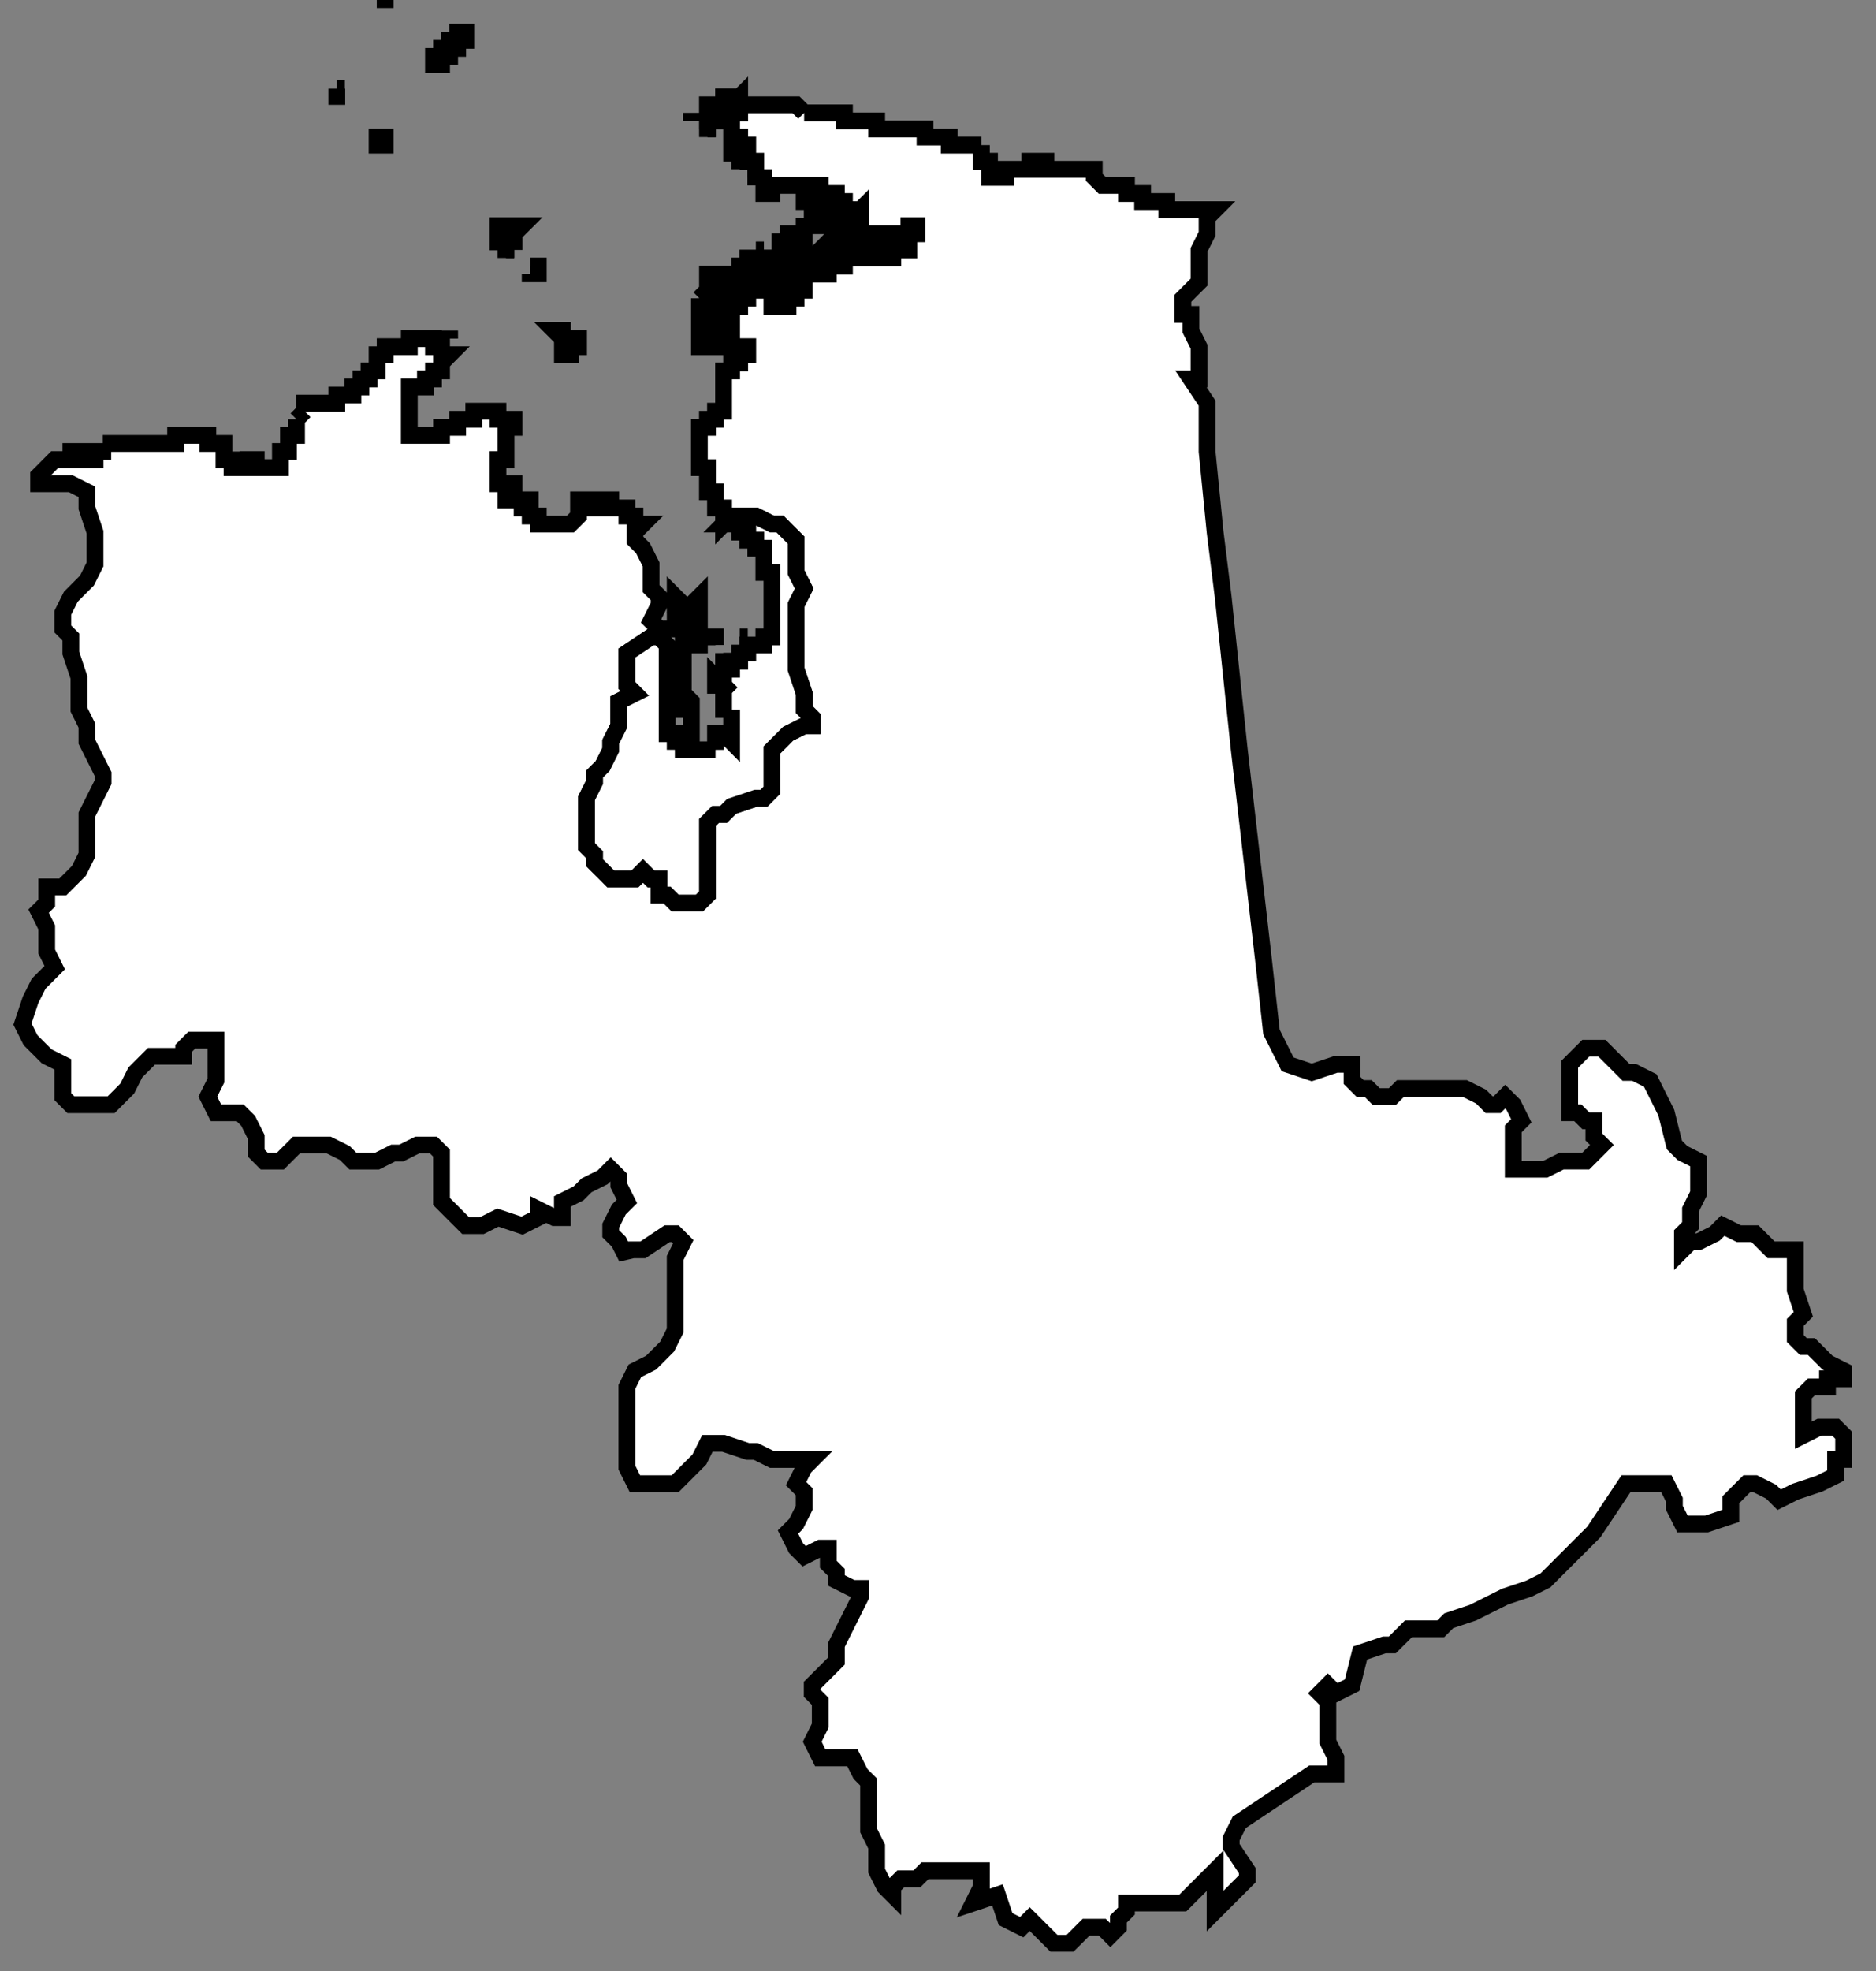
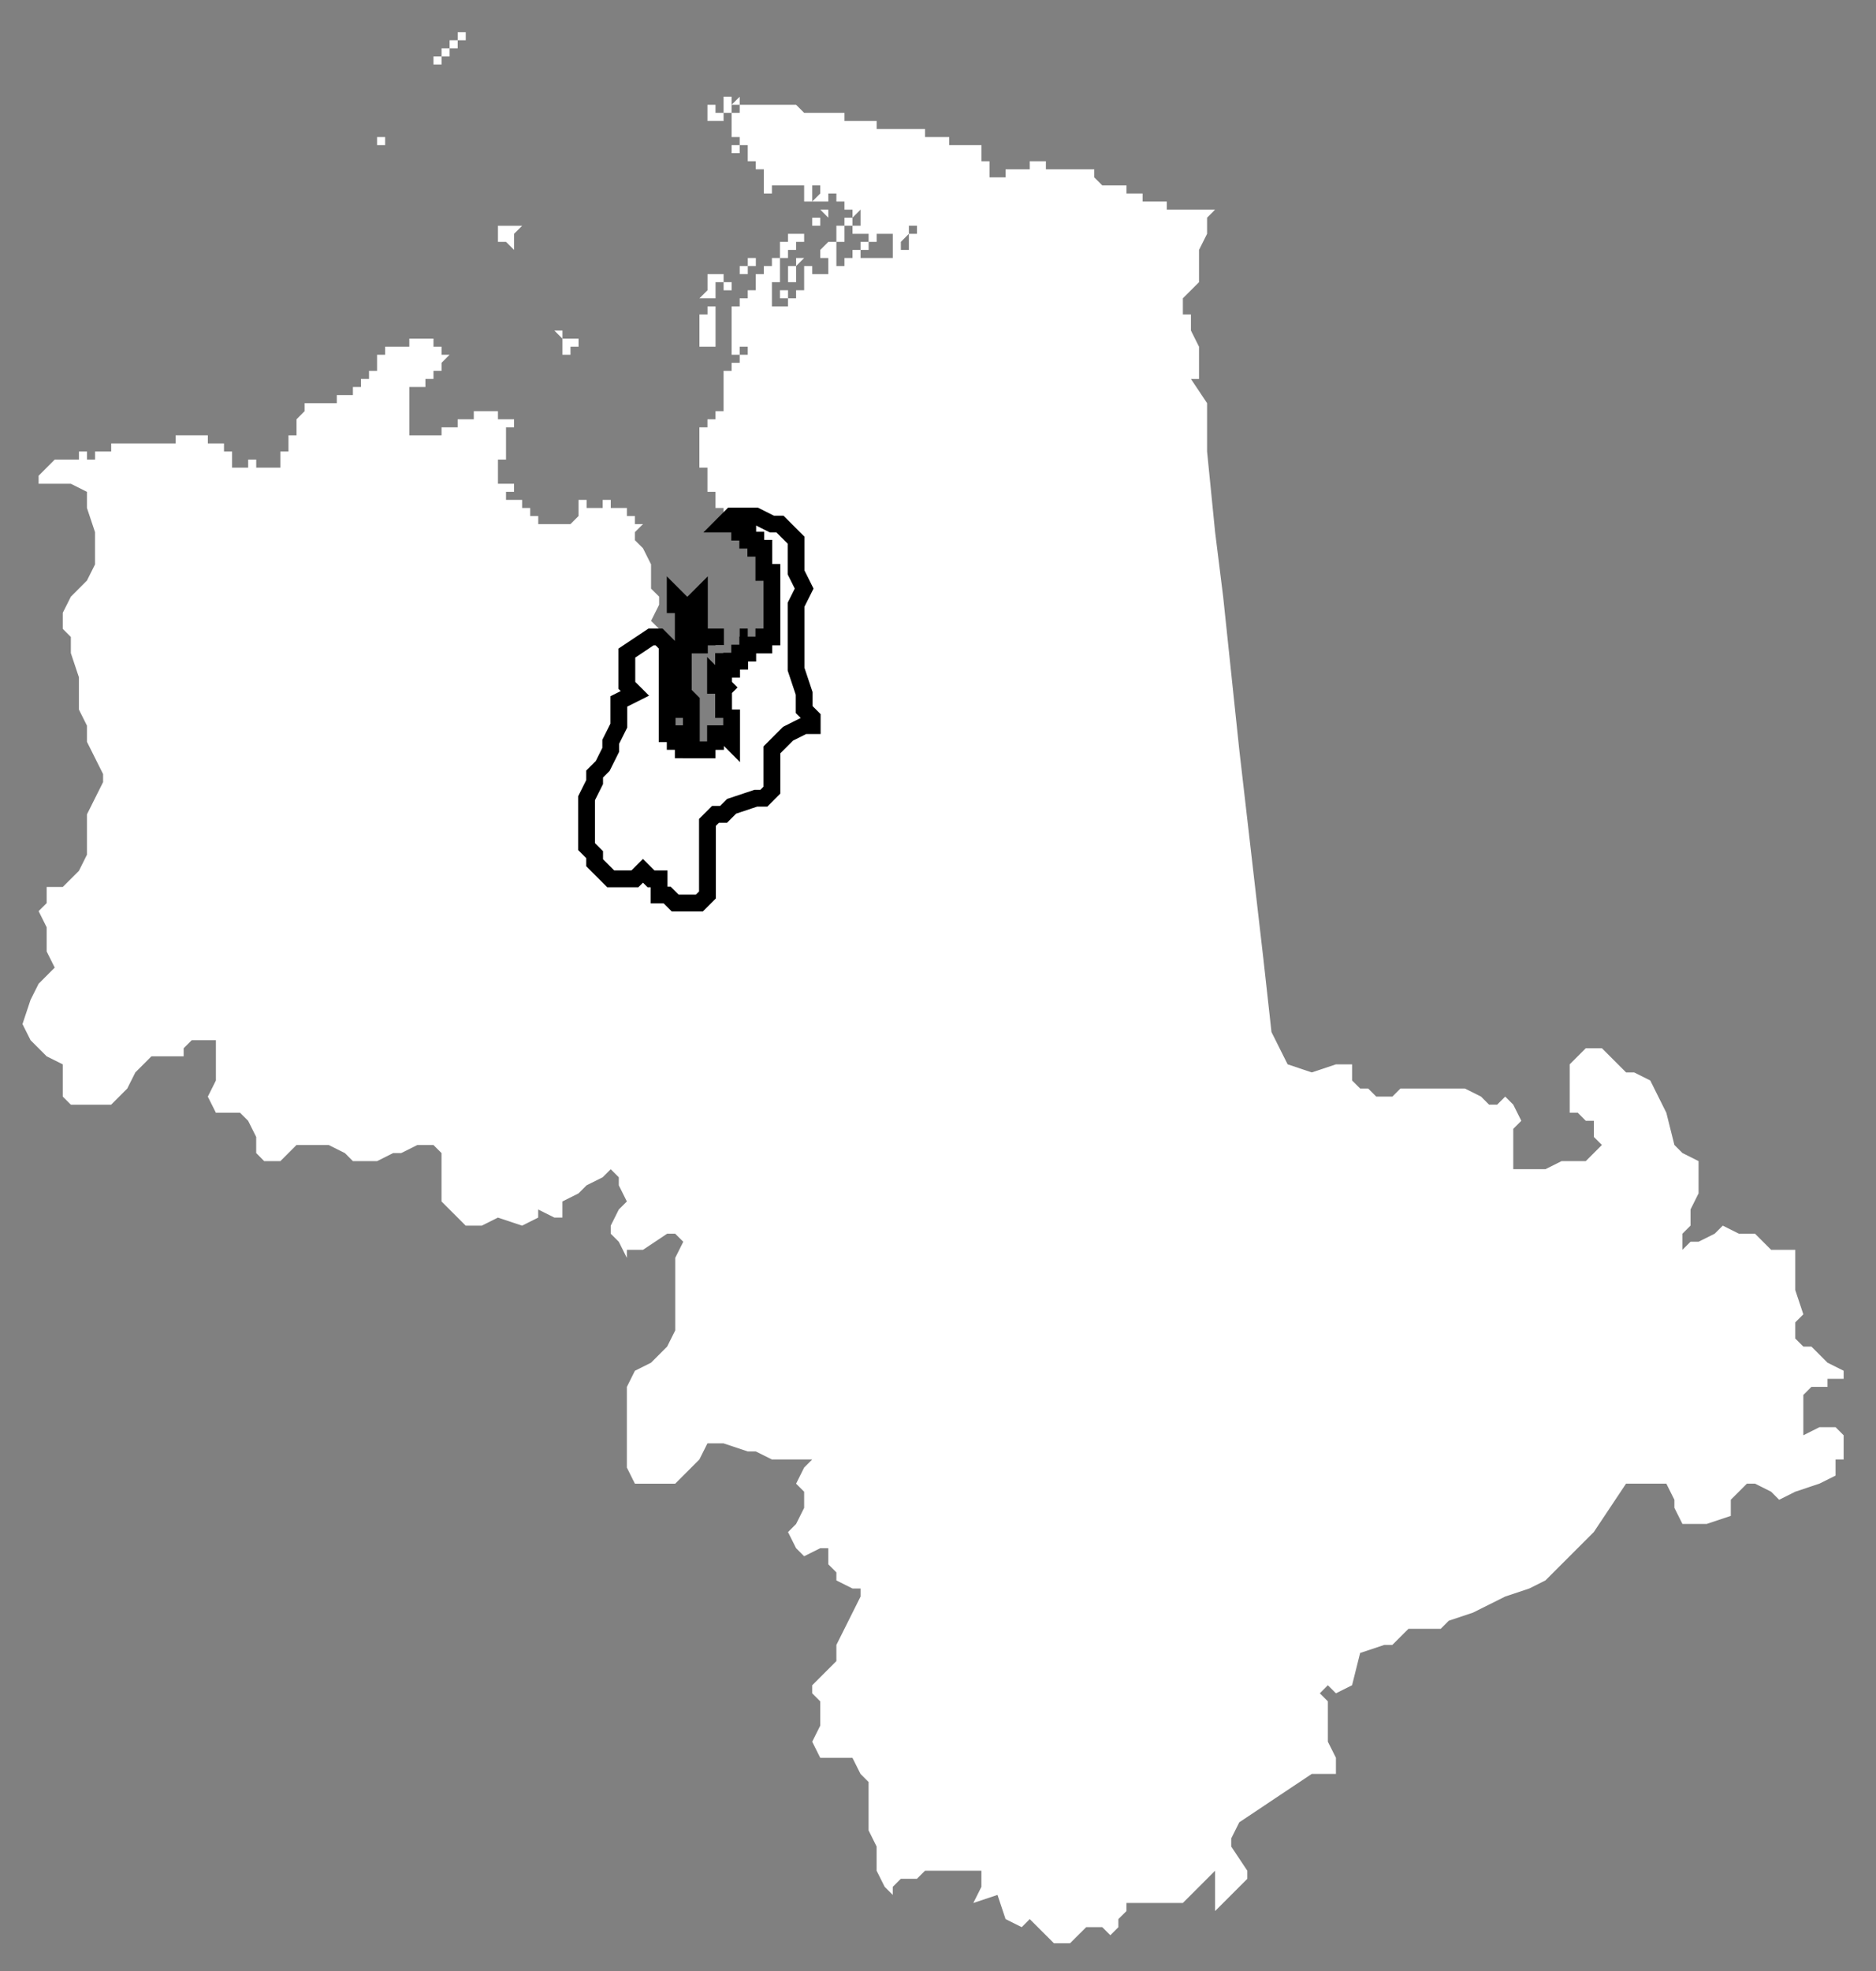
<svg xmlns="http://www.w3.org/2000/svg" width="60" height="63" viewBox="0 0 60 63" fill="none">
  <rect x="0" y="0" width="60" height="63" fill="#808080" stroke="none" />
  <path d="M12.318 4.381V4.638H12.06V4.381H12.318ZM17.73 10.566H17.988V10.824L17.73 10.566ZM16.442 7.731V7.989L16.184 7.731H15.926V7.216H16.184H16.7L16.442 7.473V7.731ZM18.504 11.082H18.246V11.339H17.988V10.824H18.504L18.504 11.082ZM14.896 1.03V1.288H14.638V1.546H14.38V1.803H14.122V2.061H13.864V1.803H14.122V1.546H14.38V1.288H14.638V1.03H14.896ZM22.885 9.535V9.793V10.051V11.082H22.37V10.566V10.051H22.628V9.793H22.885V9.535H23.143L22.885 9.535ZM23.143 8.762V9.02H22.885V9.535H22.37L22.628 9.278V8.762H22.885H23.143ZM23.143 9.278V9.02L23.401 9.02V9.278H23.143ZM24.174 7.989V8.504H23.916V8.762H23.658V8.504H23.916V8.247H24.174V7.989ZM25.719 8.246L25.462 8.504V9.02H25.204V9.535H24.946V9.277H25.204V9.02V8.504H25.462V8.246H25.719ZM26.235 6.958V7.215H25.977V6.958H26.235ZM26.492 6.7V6.958L26.235 6.7H26.492ZM27.266 6.958V7.215H27.008V7.473V7.731H26.75V7.989V8.246L26.492 8.246H26.235V7.989L26.492 7.731H26.75V7.473V7.215H27.008V6.958H27.266ZM2.267 14.69H2.525V14.432H2.782V14.69H3.04V14.432H3.556V14.174H5.617V13.916H6.648V14.174H7.164V14.432H7.422V14.947H7.937V14.69H8.195V14.947H8.968V14.432H9.226V13.917H9.484V13.401L9.741 13.143V12.886H10.772V12.628H11.287V12.37H11.544V12.112H11.802V11.855H12.06V11.339H12.318V11.081H13.091V10.824H13.606H13.864V11.081H14.122V11.339H14.379L14.122 11.597V11.855H13.864V12.112H13.606V12.37H13.091V13.143V13.401V13.917L14.122 13.916V13.659H14.637V13.401L15.153 13.401V13.143H15.926V13.401H16.441V13.659H16.184V14.69H15.926V15.463H16.184H16.441V15.721H16.184V15.978H16.957H16.699V16.236H16.957V15.978V16.494H17.215V16.752H18.245L18.503 16.494V15.978H18.761V16.236H19.276V15.978H19.534V16.236H20.05V16.494H20.307V16.752H20.565L20.307 17.009V17.267L20.565 17.525L20.823 18.04V18.814L21.081 19.071V19.329L20.823 19.845L21.081 20.102V20.36H20.823L20.05 20.875V21.906L20.307 22.164L19.792 22.422V23.195L19.534 23.711V23.968L19.276 24.484L19.019 24.741V24.999L18.761 25.515V27.061L19.019 27.319V27.577L19.534 28.092H20.307L20.565 27.834L20.823 28.092H21.081V28.608H21.338L21.596 28.865H22.369L22.627 28.608V26.288L22.885 26.03H23.142L23.4 25.773L24.174 25.515H24.431L24.689 25.257V23.968L24.947 23.711L25.203 23.453L25.719 23.195H25.977V22.937L25.719 22.68V22.164L25.461 21.391V19.329L25.719 18.814L25.461 18.298V17.267L24.946 16.752H24.688L24.172 16.494H23.399L23.142 16.752V16.236H22.884V15.721H22.626V14.948H22.368V13.659H22.626V13.401H22.884V13.143H23.142V12.886V11.855H23.399V11.597H23.657V11.339H23.915V11.082H23.657V11.339H23.399V9.793H23.657V9.535H23.915V9.277H24.172V8.762H24.43V8.504H24.688V8.246H24.946V7.731H25.203V7.473H25.461H25.719V7.731H25.461V7.989H25.203V8.246H24.946V9.02H24.688V9.793H25.203V9.535H25.461V9.277H25.719V8.504H25.977V8.762H26.492V8.246H26.75V8.504H27.008V8.246H27.265V7.989H27.523V7.731H27.781V7.989H27.523V8.246H28.038H28.296H28.554V7.731V7.473H29.069L28.812 7.731L28.812 7.989H29.069V7.473H29.327V7.215H29.069V7.473H28.038V7.731L27.781 7.731V7.473H27.265V7.215H27.523V6.958V6.7L27.265 6.958V6.7H27.008V6.442H26.75V6.185H26.492V6.442H25.977L26.234 6.185V5.927H25.977V6.442H25.719V5.927H25.461H24.688V6.185H24.43V5.411H24.172V5.669V5.154H23.657H23.915V4.638H23.657V4.896H23.399V4.638H23.657V4.38H23.399V4.123V3.865V3.607H23.657V3.349H23.399V3.607H23.142V3.865H22.626V3.349H23.142H22.884V3.607L23.142 3.607V3.092H23.399V3.349L23.657 3.092V3.349L25.461 3.349L25.719 3.607H27.008V3.865H28.038V4.123H29.069H29.327H29.585V4.38H30.358V4.638H31.389V5.154H31.647V5.669H32.162V5.411H32.935V5.154H33.451V5.411H34.997V5.669L35.255 5.927H36.028V6.185H36.544V6.442H37.317V6.7H38.863L38.606 6.958V7.473L38.348 7.989V9.02L37.832 9.535V10.051H38.09V10.566L38.348 11.082V12.113H38.09L38.606 12.886V14.432L38.863 17.01L39.12 19.072L39.636 23.968L40.409 30.67L40.666 32.989L41.182 34.02L41.955 34.278L42.728 34.02H43.244V34.536L43.502 34.793H43.759L44.017 35.051H44.532L44.79 34.793H46.852L47.368 35.051L47.625 35.309H47.883L48.141 35.051L48.399 35.309L48.656 35.824L48.399 36.082V37.371H49.429L49.945 37.113H50.718L51.234 36.597L50.976 36.34V35.824H50.718L50.461 35.567H50.203V34.02L50.718 33.505H51.234L52.007 34.278H52.265L52.78 34.536L53.294 35.567L53.552 36.597L53.81 36.855L54.325 37.113V38.144L54.068 38.659V39.175L53.81 39.433V39.948L54.068 39.69H54.325L54.841 39.433L55.099 39.175L55.614 39.433H56.13L56.645 39.948H57.418V41.237L57.676 42.01L57.418 42.268V42.783L57.676 43.041H57.934L58.449 43.556L58.965 43.814V44.072H58.449V44.33H57.934L57.676 44.587V45.876L58.191 45.618H58.707L58.965 45.876V46.649H58.707V47.165L58.191 47.422L57.418 47.68L56.903 47.938L56.645 47.68L56.13 47.422H55.872L55.356 47.938V48.453L54.583 48.711H53.81L53.552 48.196V47.938L53.294 47.422H52.006L50.975 48.969L49.428 50.515L48.913 50.773L48.14 51.031L47.109 51.546L46.336 51.804L46.078 52.062H45.047L44.531 52.577H44.274L43.501 52.835L43.243 53.866L42.727 54.124L42.469 53.866L42.212 54.124L42.469 54.381V55.67L42.727 56.185V56.701H41.954L41.181 57.216L39.636 58.247L39.378 58.763V59.021L39.893 59.795V60.053L38.862 61.084V59.795L37.831 60.826H36.027V61.084L35.769 61.341V61.599L35.512 61.857L35.254 61.599H34.739L34.223 62.114H33.708L32.934 61.341L32.677 61.599L32.161 61.341L31.903 60.568L31.13 60.826L31.388 60.31V59.795H29.584L29.326 60.053H28.811L28.553 60.31V60.568L28.295 60.31L28.037 59.795V59.022L27.78 58.506V56.96L27.522 56.702L27.264 56.187H26.234L25.977 55.671L26.234 55.156V54.383L25.977 54.125V53.867L26.75 53.094V52.578L27.523 51.032V50.774H27.265L26.75 50.516V50.259L26.492 50.001V49.486H26.234L25.719 49.743L25.461 49.486L25.203 48.97L25.461 48.712L25.719 48.197V47.681L25.461 47.424L25.719 46.908L25.977 46.65H24.688L24.172 46.393H23.915L23.141 46.135H22.626L22.368 46.65L22.11 46.908L21.595 47.424H20.306L20.049 46.908V44.331L20.306 43.815L20.822 43.557L21.337 43.042L21.595 42.526V40.207L21.853 39.691L21.595 39.434H21.337L20.564 39.949H20.049V40.207L19.791 39.691L19.533 39.434V39.176L19.791 38.66L20.049 38.403L19.791 37.887V37.63L19.533 37.372L19.275 37.63L18.76 37.887L18.502 38.145L17.987 38.403V38.918H17.729L17.213 38.66V38.918L16.698 39.176L15.925 38.918L15.409 39.176H14.894L14.121 38.403V36.856L13.863 36.599H13.347L12.832 36.856H12.574L12.06 37.114H11.287L11.029 36.856L10.513 36.599H9.482L8.967 37.114H8.451L8.194 36.856V36.341L7.936 35.825L7.678 35.568H6.905L6.647 35.052L6.905 34.537V33.248H6.132L5.874 33.506V33.764H4.843L4.328 34.279L4.07 34.794L3.554 35.31H2.266L2.008 35.052V34.021L1.493 33.764L0.977 33.248L0.719 32.733L0.977 31.959L1.235 31.444L1.75 30.928L1.493 30.413V29.64L1.235 29.123L1.493 28.866V28.35H2.008L2.524 27.835L2.781 27.319V26.03L3.297 24.999V24.742L2.781 23.711V23.195L2.524 22.68V21.649L2.266 20.876V20.36L2.008 20.102V19.587L2.266 19.072L2.781 18.556L3.039 18.041V17.01L2.781 16.236V15.721L2.266 15.463H1.235V15.206L1.75 14.69H2.266L2.267 14.69Z" fill="white" />
-   <path d="M12.06 11.339H11.803M14.38 10.824V10.566M11.029 2.834H10.772M10.772 2.834V3.35M10.772 2.834V3.092M12.318 0.257V-0.001M16.957 8.762V9.02M16.442 7.989V7.731V7.473L16.7 7.216H16.184M16.442 7.989H16.184V8.247M16.442 7.989L16.184 7.731H15.926V7.216H16.184M16.184 7.216V7.473M17.215 9.02V8.504H16.957M14.638 1.288H14.896V1.03H14.638V1.288ZM14.638 1.288V1.546H14.38M14.638 1.288H14.38V1.546M14.38 1.546V1.803H14.122M14.38 1.546H14.122V1.803M14.122 1.803V2.061H13.864V1.803H14.122ZM22.885 9.535V9.793M22.885 9.535L23.143 9.535H22.885V9.793H22.628V10.051H22.37V10.566M22.885 9.535V9.02H23.143M22.885 9.535H22.37M22.885 9.793H23.143V10.051H22.885M22.885 9.793V10.051M22.885 10.051V11.082H22.37V10.566M22.37 10.566H22.112M23.143 9.02V8.762H22.885M23.143 9.02V9.278H23.401V9.02M23.143 9.02L23.401 9.02M22.37 9.535V9.793M22.37 9.535L22.628 9.278V8.762H22.885M22.885 8.762V8.504M23.401 9.02H23.658V8.762M23.658 8.247V8.504M24.689 9.535V9.278M22.112 3.865V3.607M24.174 7.989V8.504H23.916M24.174 7.989V8.247H23.916V8.504M24.174 7.989H24.432M23.916 8.504V8.762H23.658V8.504H23.916ZM24.947 9.535V9.793M22.628 4.381V4.123H22.885M25.204 9.277V9.535M23.657 5.411V5.154M24.173 5.927V5.669M25.719 8.246L25.462 8.504M25.719 8.246H25.462V8.504M25.719 8.246V7.989M25.462 8.504H25.719H25.977V8.246V7.989M25.462 8.504V9.02H25.204M25.462 8.504H25.204V9.02M25.204 9.02V9.535H24.946V9.277H25.204V9.02ZM25.204 9.02H24.946M25.719 7.215V6.958M26.75 8.246H27.008V7.989L26.75 7.989M26.75 8.246V7.989M26.75 8.246L26.492 8.246M27.008 7.215H27.266V6.958H27.008V7.215ZM27.008 7.215V7.473M27.008 7.215H26.75V7.473M27.008 7.473H27.266L27.523 7.473H27.781M27.008 7.473V7.731H26.75M27.008 7.473H26.75M26.75 7.731V7.989M26.75 7.731H26.492L26.235 7.989V8.246H26.492M26.75 7.731V7.473M26.75 7.989H26.492V8.246M27.781 8.246V7.989M28.039 7.731H28.297M2.267 14.69H2.525V14.432M2.267 14.69V14.432H2.525M2.267 14.69L2.266 14.69H1.75L1.235 15.206V15.463H2.266L2.781 15.721V16.236L3.039 17.01V18.041L2.781 18.556L2.266 19.072L2.008 19.587V20.102L2.266 20.36V20.876L2.524 21.649V22.68L2.781 23.195V23.711L3.297 24.742V24.999L2.781 26.03V27.319L2.524 27.835L2.008 28.35H1.493V28.866L1.235 29.123L1.493 29.64V30.413L1.75 30.928L1.235 31.444L0.977 31.959L0.719 32.733L0.977 33.248L1.493 33.764L2.008 34.021V35.052L2.266 35.31H3.554L4.07 34.794L4.328 34.279L4.843 33.764H5.874V33.506L6.132 33.248H6.905V34.537L6.647 35.052L6.905 35.568H7.678L7.936 35.825L8.194 36.341V36.856L8.451 37.114H8.967L9.482 36.599H10.513L11.029 36.856L11.287 37.114H12.06L12.574 36.856H12.832L13.347 36.599H13.863L14.121 36.856V38.403L14.894 39.176H15.409L15.925 38.918L16.698 39.176L17.213 38.918V38.66L17.729 38.918H17.987V38.403L18.502 38.145L18.76 37.887L19.275 37.63L19.533 37.372L19.791 37.63V37.887L20.049 38.403L19.791 38.66L19.533 39.176V39.434L19.791 39.691L20.049 40.207V39.949H20.564L21.337 39.434H21.595L21.853 39.691L21.595 40.207V42.526L21.337 43.042L20.822 43.557L20.306 43.815L20.049 44.331V46.908L20.306 47.424H21.595L22.11 46.908L22.368 46.65L22.626 46.135H23.141L23.915 46.393H24.172L24.688 46.65H25.977L25.719 46.908L25.461 47.424L25.719 47.681V48.197L25.461 48.712L25.203 48.97L25.461 49.486L25.719 49.743L26.234 49.486H26.492V50.001L26.75 50.259V50.516L27.265 50.774H27.523V51.032L26.75 52.578V53.094L25.977 53.867V54.125L26.234 54.383V55.156L25.977 55.671L26.234 56.187H27.264L27.522 56.702L27.78 56.96V58.506L28.037 59.022V59.795L28.295 60.31L28.553 60.568V60.31L28.811 60.053H29.326L29.584 59.795H31.388V60.31L31.13 60.826L31.903 60.568L32.161 61.341L32.677 61.599L32.934 61.341L33.708 62.114H34.223L34.739 61.599H35.254L35.512 61.857L35.769 61.599V61.341L36.027 61.084V60.826H37.831L38.862 59.795V61.084L39.893 60.053V59.795L39.378 59.021V58.763L39.636 58.247L41.181 57.216L41.954 56.701H42.727V56.185L42.469 55.67V54.381L42.212 54.124L42.469 53.866L42.727 54.124L43.243 53.866L43.501 52.835L44.274 52.577H44.531L45.047 52.062H46.078L46.336 51.804L47.109 51.546L48.14 51.031L48.913 50.773L49.428 50.515L50.975 48.969L52.006 47.422H53.294L53.552 47.938V48.196L53.81 48.711H54.583L55.356 48.453V47.938L55.872 47.422H56.13L56.645 47.68L56.903 47.938L57.418 47.68L58.191 47.422L58.707 47.165V46.649H58.965V45.876L58.707 45.618H58.191L57.676 45.876V44.587L57.934 44.33H58.449V44.072H58.965V43.814L58.449 43.556L57.934 43.041H57.676L57.418 42.783V42.268L57.676 42.01L57.418 41.237V39.948H56.645L56.13 39.433H55.614L55.099 39.175L54.841 39.433L54.325 39.69H54.068L53.81 39.948V39.433L54.068 39.175V38.659L54.325 38.144V37.113L53.81 36.855L53.552 36.597L53.294 35.567L52.78 34.536L52.265 34.278H52.007L51.234 33.505H50.718L50.203 34.02V35.567H50.461L50.718 35.824H50.976V36.34L51.234 36.597L50.718 37.113H49.945L49.429 37.371H48.399V36.082L48.656 35.824L48.399 35.309L48.141 35.051L47.883 35.309H47.625L47.368 35.051L46.852 34.793H44.79L44.532 35.051H44.017L43.759 34.793H43.502L43.244 34.536V34.02H42.728L41.955 34.278L41.182 34.02L40.666 32.989L40.409 30.67L39.636 23.968L39.12 19.072L38.863 17.01L38.606 14.432V12.886L38.09 12.113H38.348V11.082L38.09 10.566V10.051H37.832V9.535L38.348 9.02V7.989L38.606 7.473V6.958L38.863 6.7H37.317V6.442H36.544V6.185H36.028V5.927H35.255L34.997 5.669V5.411H33.451V5.154H32.935V5.411H32.162V5.669H31.647V5.154H31.389V4.638M2.525 14.432H2.782V14.69H3.04V14.432H3.556M3.556 14.432V14.174H5.617V13.916H6.648V14.174H7.164V14.432M3.556 14.432H3.298M7.164 14.432H7.422M7.164 14.432V14.69H7.422V14.432M7.422 14.432V14.947H7.937V14.69H8.195V14.947H8.968V14.432H9.226V13.917H9.484V13.401M9.484 13.401V13.659M9.484 13.401L9.741 13.143M9.741 13.143H9.484M9.741 13.143V12.886H10.772V12.628H11.287V12.37H11.544V12.112H11.802V11.855H12.06V11.339H12.318V11.081H13.091V10.824H13.606M13.606 10.824H13.348M13.606 10.824V11.081M13.606 10.824H13.864V11.081H14.122V11.339H14.379L14.122 11.597V11.855H13.864V12.112H13.606V12.37H13.091V13.143M13.091 13.143H13.348M13.091 13.143V13.401M13.091 13.401H13.348M13.091 13.401V13.917L14.122 13.916V13.659H14.637V13.401L15.153 13.401V13.143H15.926V13.401H16.441V13.659H16.184V14.69H15.926V15.463H16.184M16.184 15.463V15.721M16.184 15.463H16.441V15.721H16.184M16.184 15.721V15.978H16.957M16.957 15.978H16.699V16.236H16.957V15.978ZM16.957 15.978V16.494H17.215V16.752H18.245L18.503 16.494V15.978H18.761V16.236H19.276V15.978H19.534V16.236H20.05V16.494H20.307V16.752H20.565L20.307 17.009V17.267L20.565 17.525L20.823 18.04V18.814L21.081 19.071V19.329L20.823 19.845L21.081 20.102M21.081 20.102H21.596V19.845H21.854M21.081 20.102V20.36H20.823L20.05 20.875V21.906L20.307 22.164L19.792 22.422V23.195L19.534 23.711V23.968L19.276 24.484L19.019 24.741V24.999L18.761 25.515V27.061L19.019 27.319V27.577L19.534 28.092H20.307L20.565 27.834L20.823 28.092H21.081V28.608H21.338L21.596 28.865H22.369L22.627 28.608V26.288L22.885 26.03H23.142L23.4 25.773L24.174 25.515H24.431L24.689 25.257V23.968L24.947 23.711L25.203 23.453L25.719 23.195H25.977V22.937L25.719 22.68V22.164L25.461 21.391V19.329L25.719 18.814L25.461 18.298V17.267L24.946 16.752H24.688L24.172 16.494H23.399L23.142 16.752V16.236H22.884V15.721H22.626V14.948H22.368V13.659H22.626V13.401H22.884V13.143H23.142V12.886M23.142 12.886H22.884M23.142 12.886V11.855H23.399V11.597H23.657V11.339M23.657 11.339H23.915V11.082H23.657V11.339ZM23.657 11.339H23.399V9.793H23.657V9.535H23.915V9.277H24.172V8.762H24.43V8.504H24.688V8.246H24.946M24.946 8.246V7.731H25.203V7.473H25.461M24.946 8.246H25.203V7.989H25.461V7.731H25.719V7.473H25.461M24.946 8.246V9.02H24.688V9.793H25.203V9.535H25.461V9.277H25.719V8.504H25.977V8.762H26.492V8.246H26.75V8.504H27.008V8.246H27.265V7.989H27.523M25.461 7.473V7.215M27.523 7.989V7.731H27.781M27.523 7.989H27.781V7.731M27.523 7.989V8.246H28.038M27.781 7.731L28.038 7.731V7.473H29.069M27.781 7.731V7.473H27.265V7.215H27.523V6.958M28.038 8.246V8.504M28.038 8.246H28.296M28.296 8.246V7.989M28.296 8.246H28.554V7.731M28.554 7.731L28.812 7.731M28.554 7.731V7.473H29.069M28.812 7.731L29.069 7.473M28.812 7.731L28.812 7.989H29.069V7.473M29.069 7.473H29.327V7.215H29.069V7.473ZM27.523 6.958H27.265M27.523 6.958V6.7L27.265 6.958M27.265 6.958V6.7H27.008V6.442H26.75V6.185H26.492V6.442H25.977M25.977 6.442H26.234M25.977 6.442L26.234 6.185M25.977 6.442V5.927H26.234V6.185M25.977 6.442H25.719V5.927H25.461M26.234 6.185H25.977M25.461 5.927V6.185M25.461 5.927H24.688V6.185H24.43V5.411M24.43 5.411V5.669M24.43 5.411H24.172V5.669V5.154H23.657H23.915V4.638H23.657M23.657 4.638V4.896H23.399V4.638H23.657ZM23.657 4.638V4.38H23.399V4.123M23.399 4.123H23.142M23.399 4.123V3.865M23.399 3.865H23.142M23.399 3.865V3.607M23.142 3.865V3.607M23.142 3.865H22.626V3.349H23.142H22.884V3.607L23.142 3.607M23.399 3.607H23.657V3.349M23.399 3.607V3.349M23.399 3.607H23.142M23.657 3.349H23.399M23.657 3.349V3.092L23.399 3.349M23.657 3.349L25.461 3.349L25.719 3.607M23.399 3.349V3.092H23.142V3.607M25.719 3.607V3.349M25.719 3.607H27.008V3.865H28.038V4.123H29.069M29.069 4.123V4.38M29.069 4.123H29.327M29.327 4.123V4.38M29.327 4.123H29.585V4.38H30.358V4.638H31.389M31.389 4.638V4.896M4.071 14.174H3.813V14.432M6.906 14.174V14.432M12.318 4.381V4.638H12.06V4.381H12.318ZM17.73 10.566H17.988V10.824L17.73 10.566ZM18.504 11.082H18.246V11.339H17.988V10.824H18.504L18.504 11.082ZM26.235 6.958V7.215H25.977V6.958H26.235ZM26.235 6.7H26.492V6.958L26.235 6.7Z" stroke="black" stroke-width="0.537" />
-   <path d="M22.111 23.968H22.884V23.452H23.142L23.399 23.71V23.452V22.937V23.194V22.679H23.142V21.906H22.884V21.648L23.399 22.163L23.142 21.906V21.39H23.399V21.133H23.657V20.875H23.915V20.617H24.43V20.359H24.688V18.297H24.43V17.524H24.173V17.266H23.915V17.009H23.657V16.751H23.399H23.142L23.399 16.493H24.173L24.688 16.751H24.946L25.461 17.266V18.297L25.719 18.813L25.461 19.328V21.39L25.719 22.163V22.679L25.977 22.937V23.194H25.719L25.204 23.452L24.688 23.968V25.256L24.43 25.514H24.173L23.399 25.772L23.142 26.029H22.884L22.626 26.287V28.607L22.368 28.864H21.595L21.337 28.607H21.08V28.091H20.822L20.564 27.834L20.306 28.091H19.533L19.018 27.576V27.318L18.76 27.06V25.514L19.018 24.998V24.741L19.276 24.483L19.533 23.967V23.71L19.791 23.194V22.421L20.306 22.163L20.049 21.906V20.875L20.822 20.359H21.08L21.337 20.617V23.452H21.595V23.967V23.71H21.853V23.967H22.111V22.679H21.853V19.328H21.595V19.07L21.853 19.328V19.844H22.111V19.586H22.369V19.328H22.111L22.369 19.07V20.101V20.617H21.853V22.163L22.111 22.421L22.111 23.968Z" fill="white" />
+   <path d="M22.111 23.968H22.884V23.452H23.142L23.399 23.71V23.452V22.937V23.194V22.679H23.142V21.906H22.884V21.648L23.399 22.163L23.142 21.906V21.39H23.399V21.133H23.657V20.875H23.915V20.617H24.43V20.359H24.688V18.297H24.43V17.524H24.173V17.266H23.915V17.009H23.657V16.751H23.399H23.142L23.399 16.493H24.173L24.688 16.751H24.946L25.461 17.266V18.297L25.719 18.813L25.461 19.328V21.39L25.719 22.163V22.679L25.977 22.937V23.194H25.719L25.204 23.452L24.688 23.968V25.256L24.43 25.514H24.173L23.399 25.772L23.142 26.029H22.884L22.626 26.287V28.607L22.368 28.864H21.595L21.337 28.607H21.08V28.091H20.822L20.564 27.834H19.533L19.018 27.576V27.318L18.76 27.06V25.514L19.018 24.998V24.741L19.276 24.483L19.533 23.967V23.71L19.791 23.194V22.421L20.306 22.163L20.049 21.906V20.875L20.822 20.359H21.08L21.337 20.617V23.452H21.595V23.967V23.71H21.853V23.967H22.111V22.679H21.853V19.328H21.595V19.07L21.853 19.328V19.844H22.111V19.586H22.369V19.328H22.111L22.369 19.07V20.101V20.617H21.853V22.163L22.111 22.421L22.111 23.968Z" fill="white" />
  <path d="M22.884 23.968H22.111L22.111 22.421L21.853 22.163V20.617M22.884 23.968V23.71M22.884 23.968V23.452H23.142M23.142 23.452L23.399 23.71V23.452M23.142 23.452H23.399M23.399 23.452V23.194M23.399 23.452V22.937M23.399 22.937V23.194V22.679M23.399 22.937V22.679M23.399 22.679H23.142V21.906M23.142 21.906H22.884V21.648L23.399 22.163L23.142 21.906ZM23.142 21.906V21.39H23.399V21.133H23.657V20.875H23.915V20.617H24.43V20.359H24.688V18.297H24.43V17.524H24.173V17.266H23.915V17.009H23.657V16.751H23.399M23.399 16.751V17.009M23.399 16.751H23.142L23.399 16.493H24.173L24.688 16.751H24.946L25.461 17.266V18.297L25.719 18.813L25.461 19.328V21.39L25.719 22.163V22.679L25.977 22.937V23.194H25.719L25.204 23.452L24.688 23.968V25.256L24.43 25.514H24.173L23.399 25.772L23.142 26.029H22.884L22.626 26.287V28.607L22.368 28.864H21.595L21.337 28.607H21.08V28.091H20.822L20.564 27.834L20.306 28.091H19.533L19.018 27.576V27.318L18.76 27.06V25.514L19.018 24.998V24.741L19.276 24.483L19.533 23.967V23.71L19.791 23.194V22.421L20.306 22.163L20.049 21.906V20.875L20.822 20.359H21.08L21.337 20.617V23.452H21.595V23.967V23.71H21.853V23.967H22.111M22.111 23.967V23.71M22.111 23.967V22.679H21.853V19.328M21.853 19.328H21.595V19.07L21.853 19.328ZM21.853 19.328V19.844H22.111V19.586H22.369V19.328H22.111L22.369 19.07V20.101M22.369 20.101H22.626M22.369 20.101V20.617H21.853M21.853 20.617H22.111M23.657 20.359H23.915M23.142 21.133V20.875M22.626 20.359H22.884V20.617" stroke="black" stroke-width="0.537" />
</svg>